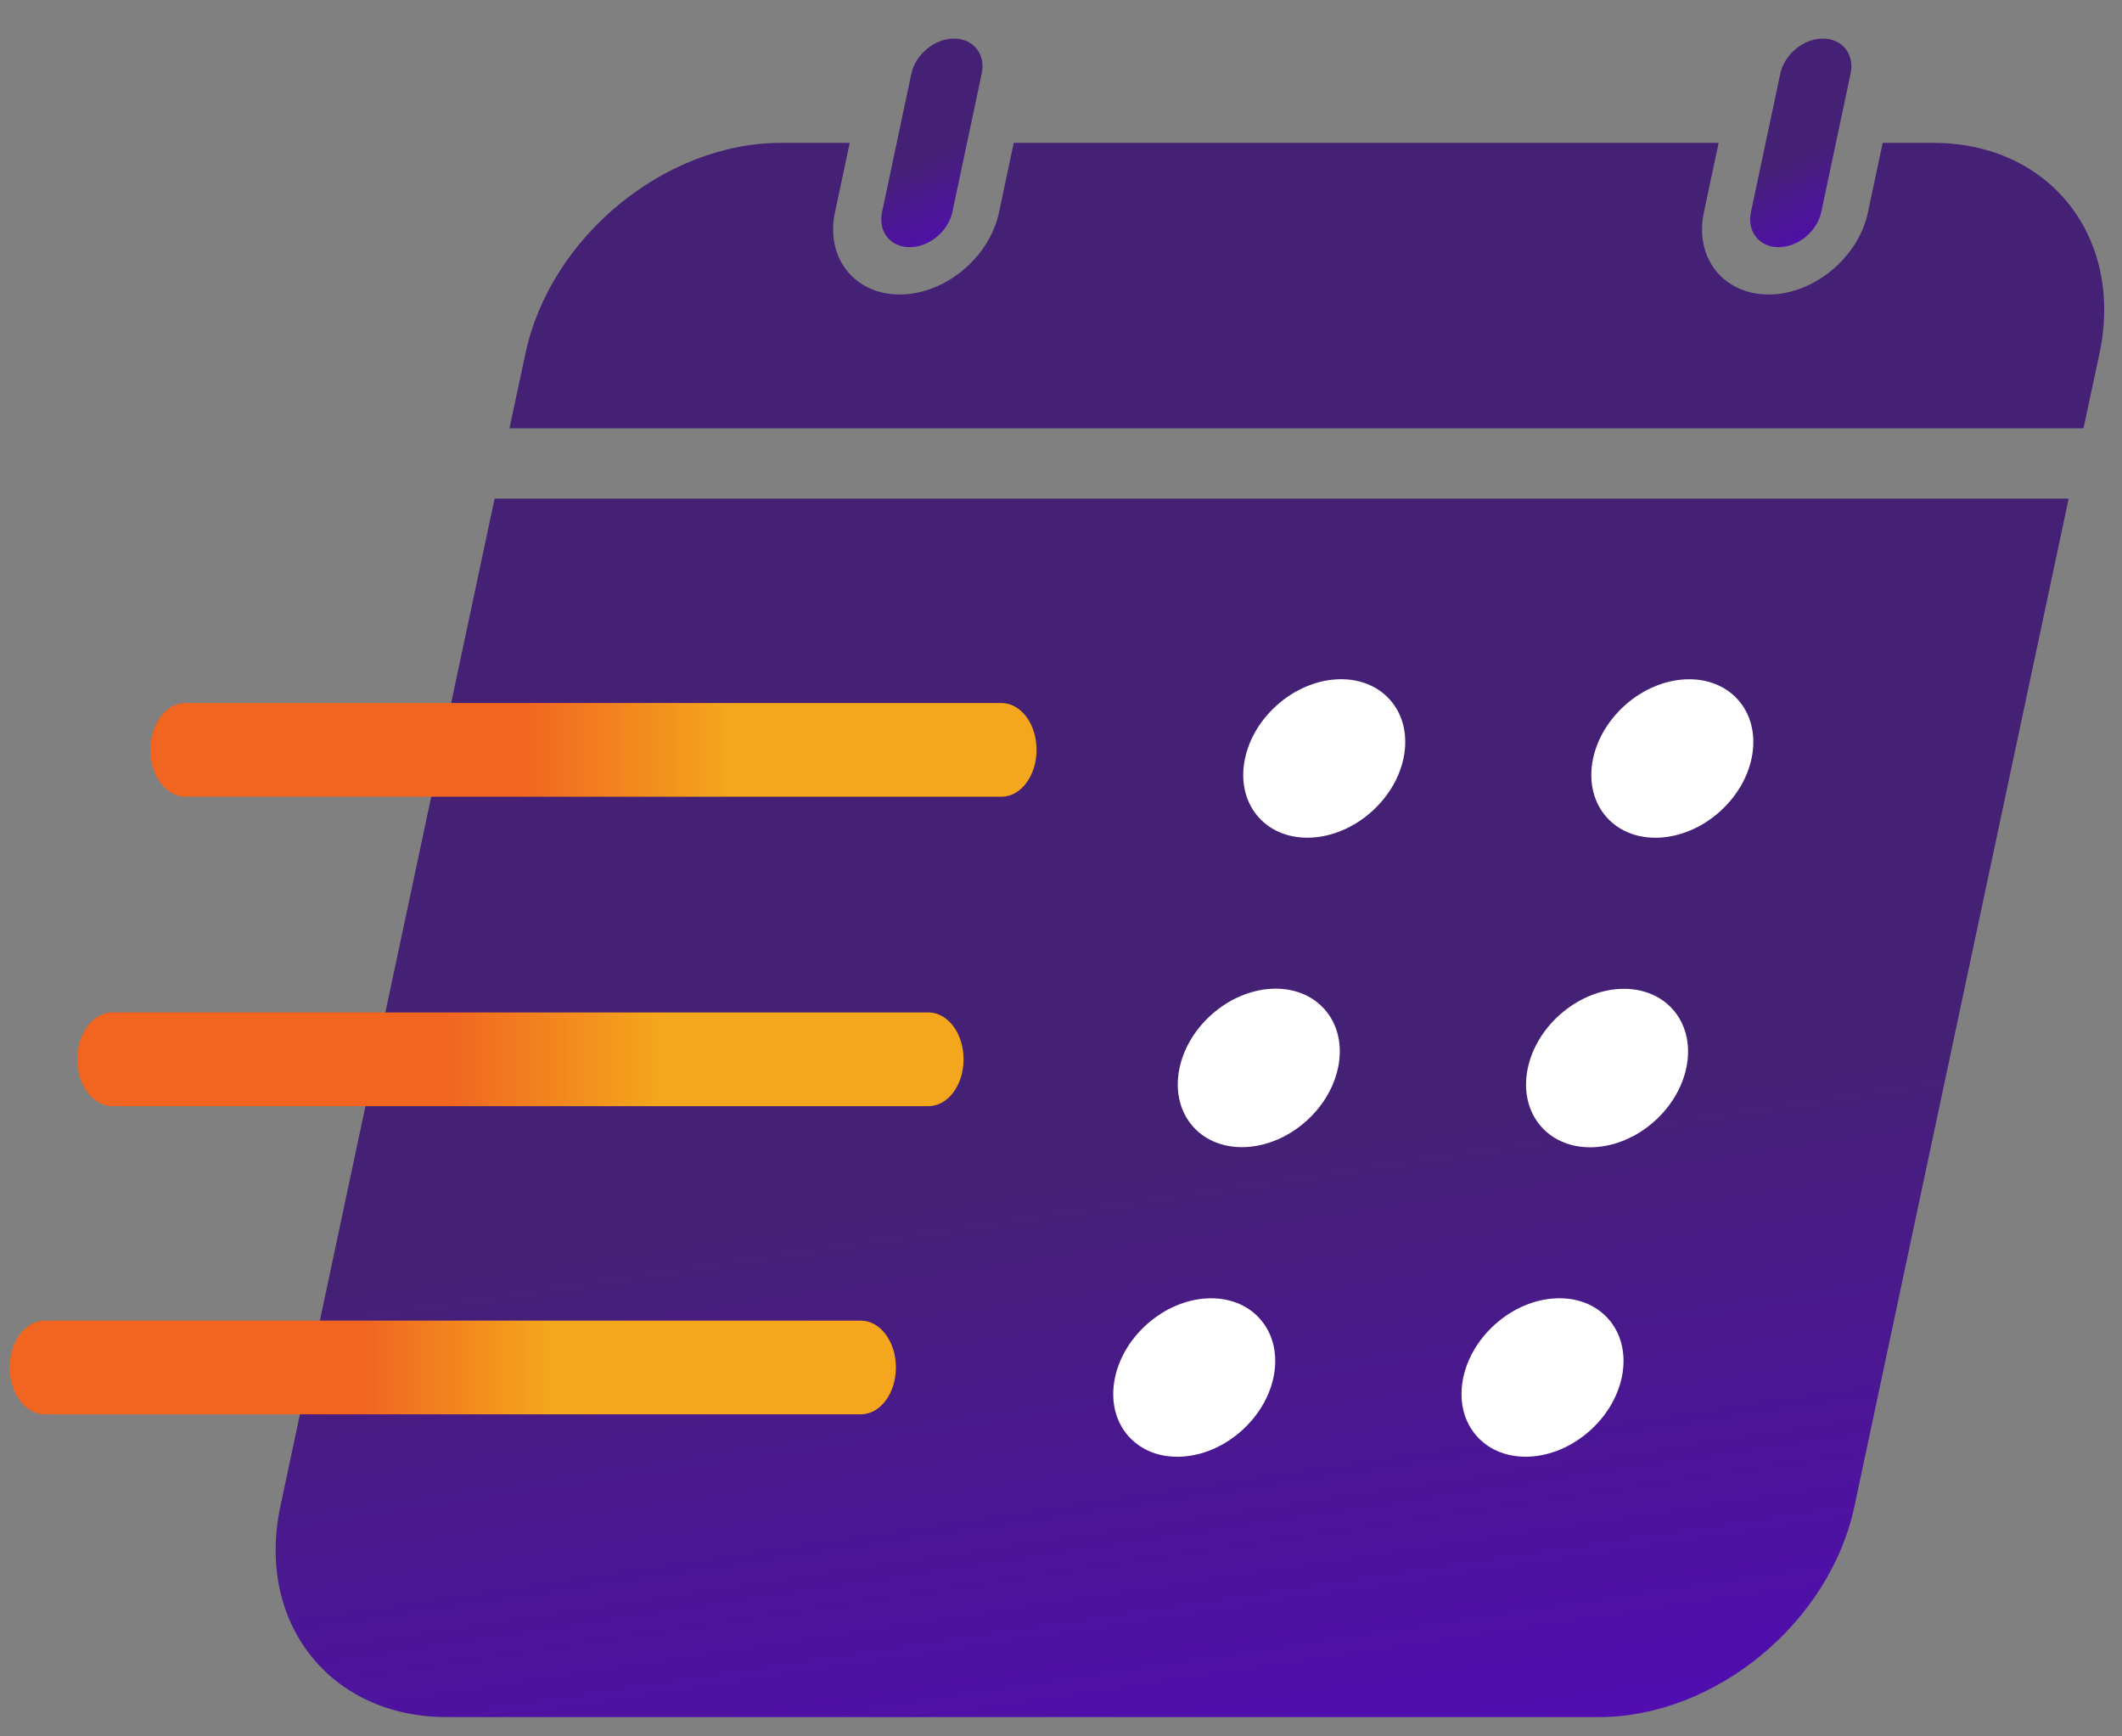
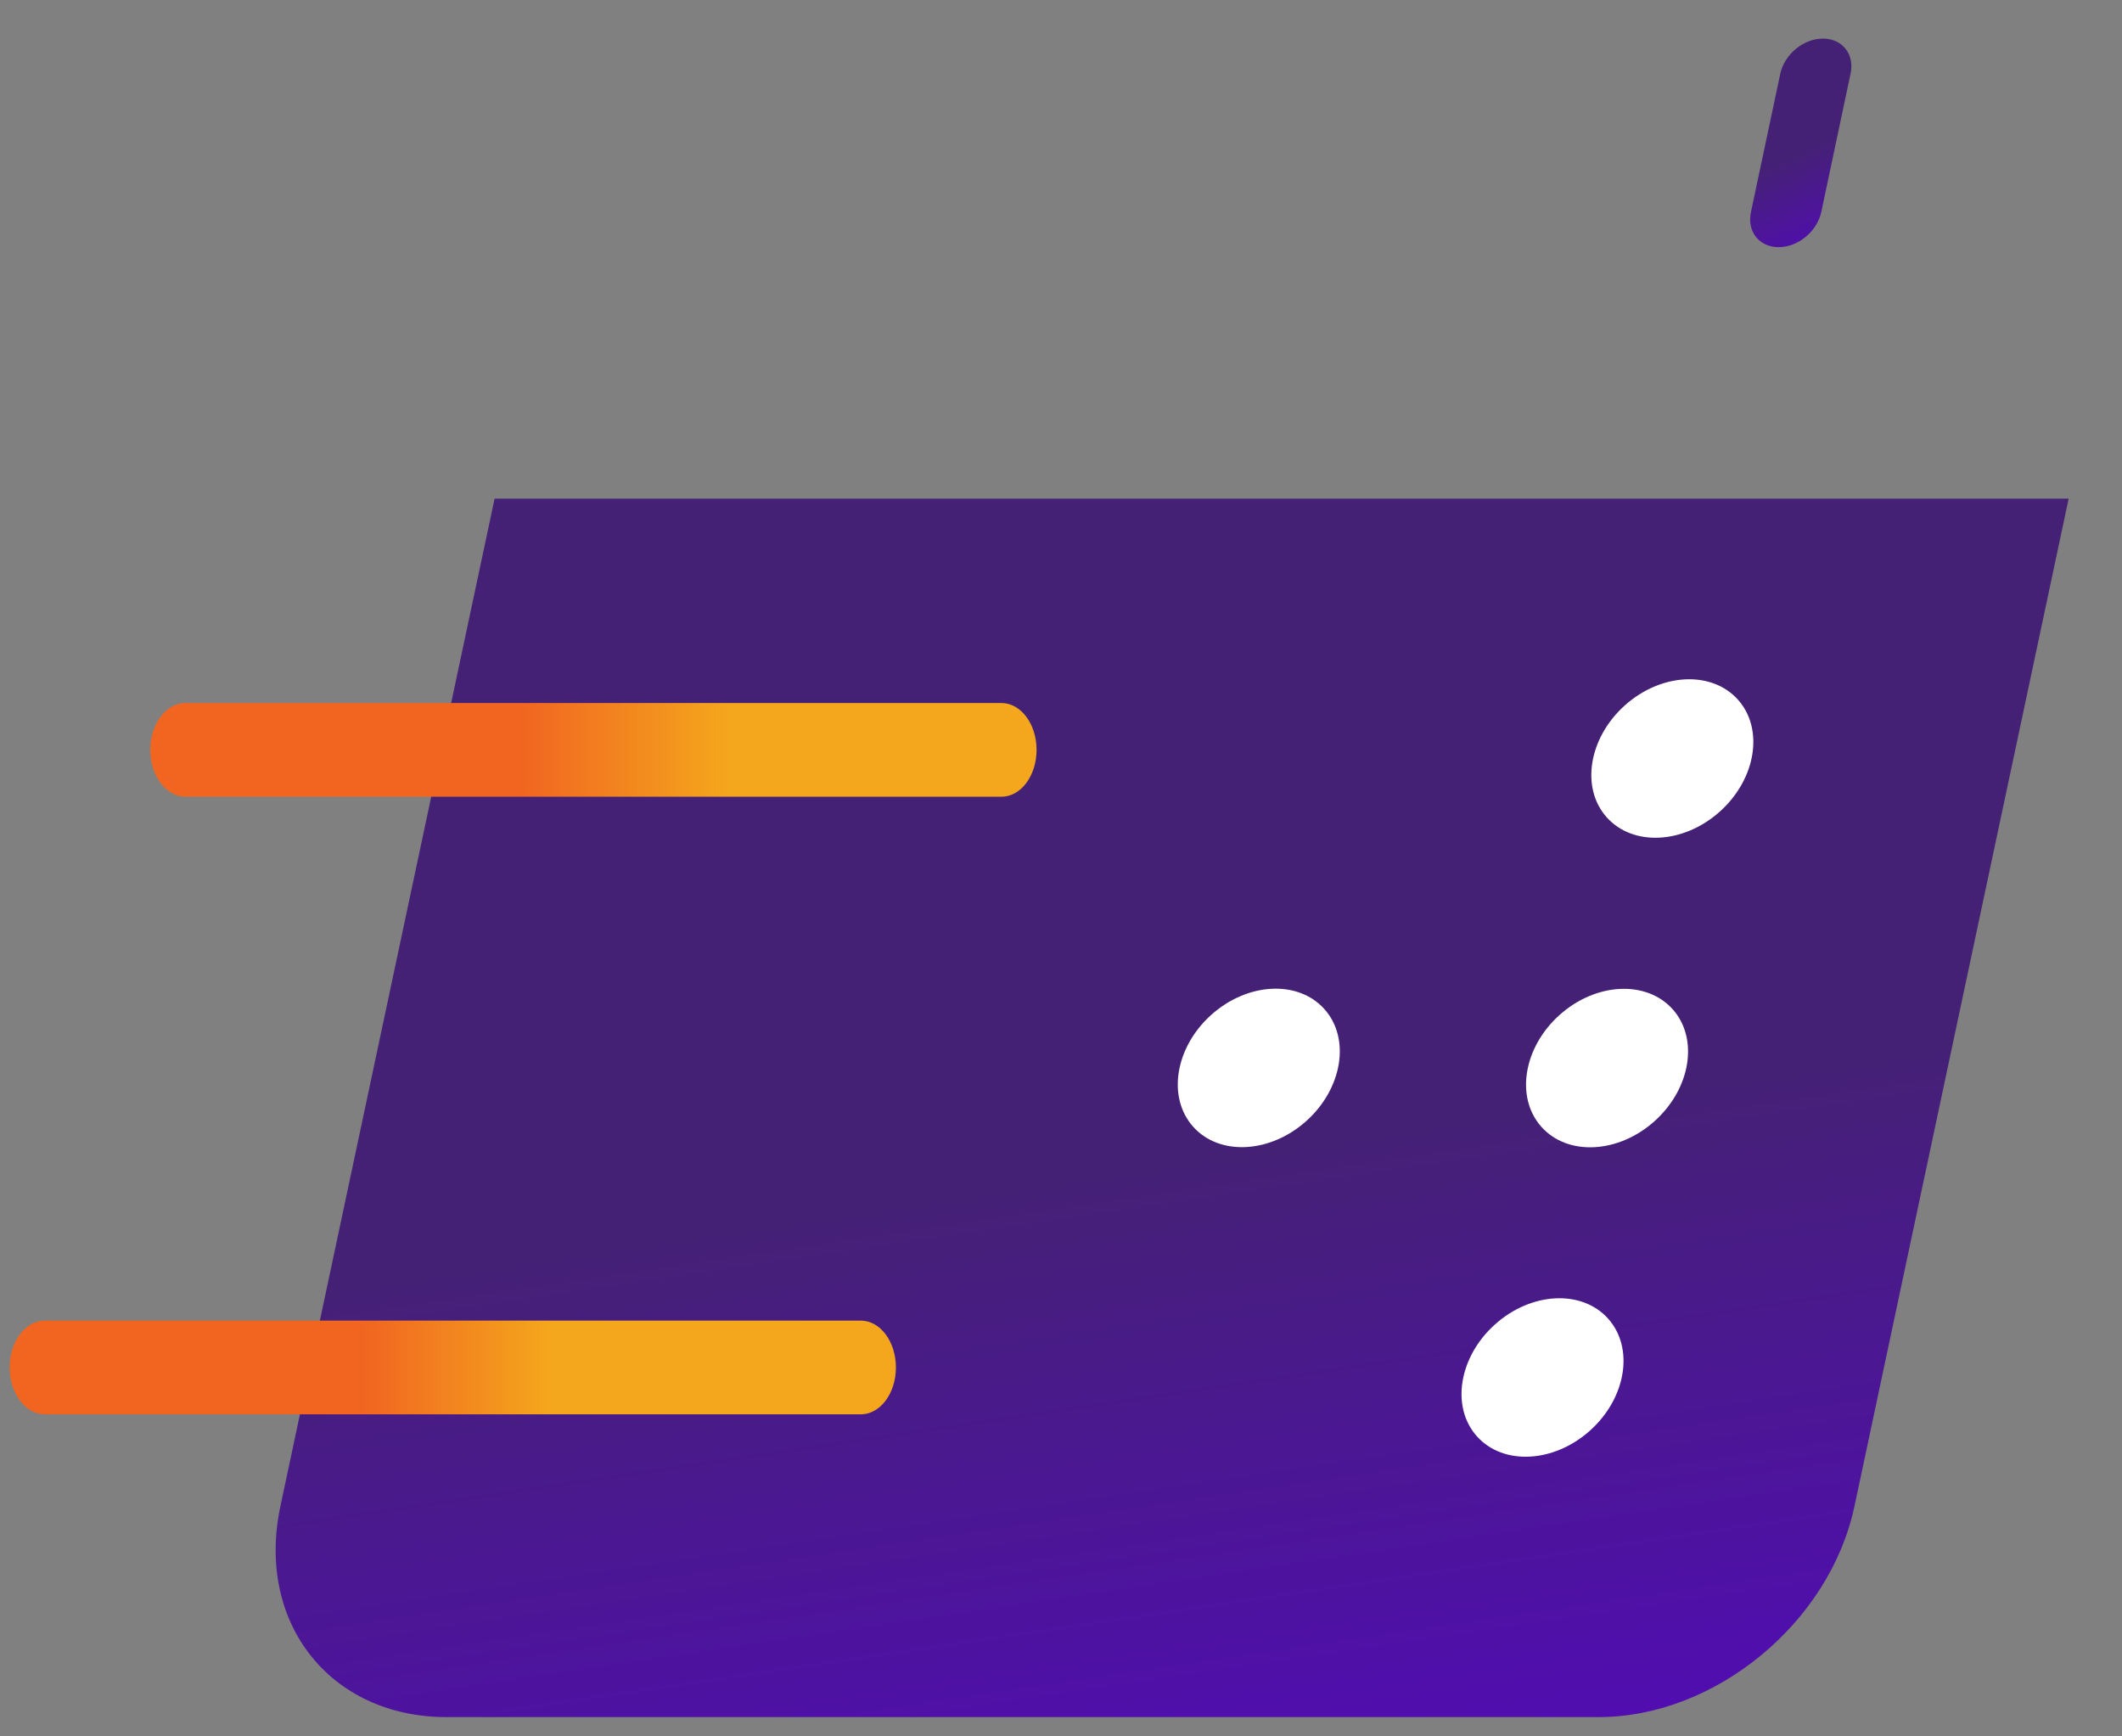
<svg xmlns="http://www.w3.org/2000/svg" width="110" height="90" viewBox="0 0 110 90" fill="none">
  <rect x="0" y="0" width="110" height="90" fill="#808080" stroke="none" />
-   <path d="M108.83 18.338C110.118 12.3 106.255 7.405 100.218 7.405H97.594L96.828 11.013C96.33 13.357 94.022 15.264 91.678 15.264C89.333 15.264 87.827 13.357 88.325 11.013L89.09 7.405H52.55L51.785 11.013C51.287 13.357 48.979 15.264 46.635 15.264C44.29 15.264 42.784 13.357 43.282 11.013L44.047 7.405H40.488C34.45 7.405 28.51 12.3 27.235 18.338L26.409 22.201H108.004L108.83 18.338Z" fill="#452175" />
-   <path d="M47.158 12.811C46.15 12.811 45.506 11.998 45.725 10.989L47.243 3.822C47.462 2.814 48.446 2 49.454 2C50.462 2 51.106 2.814 50.888 3.822L49.369 10.989C49.151 11.998 48.166 12.811 47.158 12.811Z" fill="url(#paint0_linear_1496_14042)" />
  <path d="M92.2 12.811C91.191 12.811 90.548 11.998 90.766 10.989L92.285 3.822C92.503 2.814 93.487 2 94.496 2C95.504 2 96.148 2.814 95.929 3.822L94.411 10.989C94.192 11.998 93.208 12.811 92.2 12.811Z" fill="url(#paint1_linear_1496_14042)" />
  <path d="M25.639 25.845L14.536 78.067C13.249 84.104 17.111 89 23.149 89H82.879C88.916 89 94.856 84.104 96.132 78.067L107.235 25.845H25.639Z" fill="url(#paint2_linear_1496_14042)" />
-   <path d="M71.115 42.058C72.991 40.371 73.406 37.775 72.042 36.258C70.678 34.742 68.052 34.88 66.176 36.567C64.301 38.254 63.886 40.851 65.25 42.367C66.614 43.884 69.24 43.745 71.115 42.058Z" fill="white" />
  <path d="M89.159 42.06C91.035 40.373 91.45 37.777 90.086 36.26C88.722 34.744 86.096 34.882 84.22 36.569C82.345 38.256 81.93 40.853 83.294 42.369C84.658 43.886 87.284 43.747 89.159 42.06Z" fill="white" />
  <path d="M67.723 58.098C69.598 56.411 70.013 53.814 68.649 52.298C67.285 50.781 64.659 50.92 62.783 52.607C60.908 54.294 60.493 56.89 61.857 58.407C63.221 59.923 65.847 59.785 67.723 58.098Z" fill="white" />
  <path d="M85.776 58.105C87.651 56.419 88.066 53.822 86.702 52.305C85.338 50.789 82.712 50.927 80.837 52.614C78.961 54.301 78.546 56.898 79.91 58.414C81.274 59.931 83.9 59.792 85.776 58.105Z" fill="white" />
-   <path d="M64.376 74.145C66.252 72.458 66.666 69.862 65.302 68.345C63.939 66.829 61.313 66.967 59.437 68.654C57.562 70.341 57.147 72.938 58.511 74.454C59.875 75.971 62.501 75.832 64.376 74.145Z" fill="white" />
  <path d="M82.43 74.143C84.306 72.456 84.721 69.86 83.357 68.343C81.993 66.827 79.367 66.965 77.491 68.652C75.616 70.339 75.201 72.936 76.565 74.452C77.929 75.969 80.555 75.83 82.43 74.143Z" fill="white" />
  <path d="M51.911 41.297L9.613 41.297C8.605 41.297 7.791 40.211 7.791 38.867C7.791 37.523 8.605 36.438 9.613 36.438L51.911 36.438C52.919 36.438 53.733 37.523 53.733 38.867C53.733 40.211 52.919 41.297 51.911 41.297Z" fill="url(#paint3_linear_1496_14042)" />
-   <path d="M48.126 57.335L5.828 57.335C4.82 57.335 4.006 56.25 4.006 54.905C4.006 53.561 4.82 52.476 5.828 52.476L48.126 52.476C49.135 52.476 49.949 53.561 49.949 54.905C49.949 56.25 49.135 57.335 48.126 57.335Z" fill="url(#paint4_linear_1496_14042)" />
  <path d="M44.62 73.308H2.322C1.314 73.308 0.5 72.223 0.5 70.879C0.5 69.534 1.314 68.449 2.322 68.449H44.62C45.628 68.449 46.442 69.534 46.442 70.879C46.442 72.223 45.628 73.308 44.62 73.308Z" fill="url(#paint5_linear_1496_14042)" />
  <defs>
    <linearGradient id="paint0_linear_1496_14042" x1="49.235" y1="7.406" x2="51.547" y2="12.534" gradientUnits="userSpaceOnUse">
      <stop stop-color="#452175" />
      <stop offset="1" stop-color="#520BB7" />
    </linearGradient>
    <linearGradient id="paint1_linear_1496_14042" x1="94.276" y1="7.406" x2="96.588" y2="12.534" gradientUnits="userSpaceOnUse">
      <stop stop-color="#452175" />
      <stop offset="1" stop-color="#520BB7" />
    </linearGradient>
    <linearGradient id="paint2_linear_1496_14042" x1="77.211" y1="57.422" x2="82.454" y2="92.685" gradientUnits="userSpaceOnUse">
      <stop stop-color="#452175" />
      <stop offset="1" stop-color="#520BB7" />
    </linearGradient>
    <linearGradient id="paint3_linear_1496_14042" x1="26.976" y1="37.739" x2="53.62" y2="37.739" gradientUnits="userSpaceOnUse">
      <stop stop-color="#F16521" />
      <stop offset="0.401" stop-color="#F4A61C" />
    </linearGradient>
    <linearGradient id="paint4_linear_1496_14042" x1="23.174" y1="54.597" x2="48.731" y2="54.597" gradientUnits="userSpaceOnUse">
      <stop stop-color="#F16521" />
      <stop offset="0.427" stop-color="#F4A61C" />
    </linearGradient>
    <linearGradient id="paint5_linear_1496_14042" x1="18.816" y1="70.909" x2="46.003" y2="70.909" gradientUnits="userSpaceOnUse">
      <stop stop-color="#F16521" />
      <stop offset="0.354" stop-color="#F4A61C" />
    </linearGradient>
  </defs>
</svg>